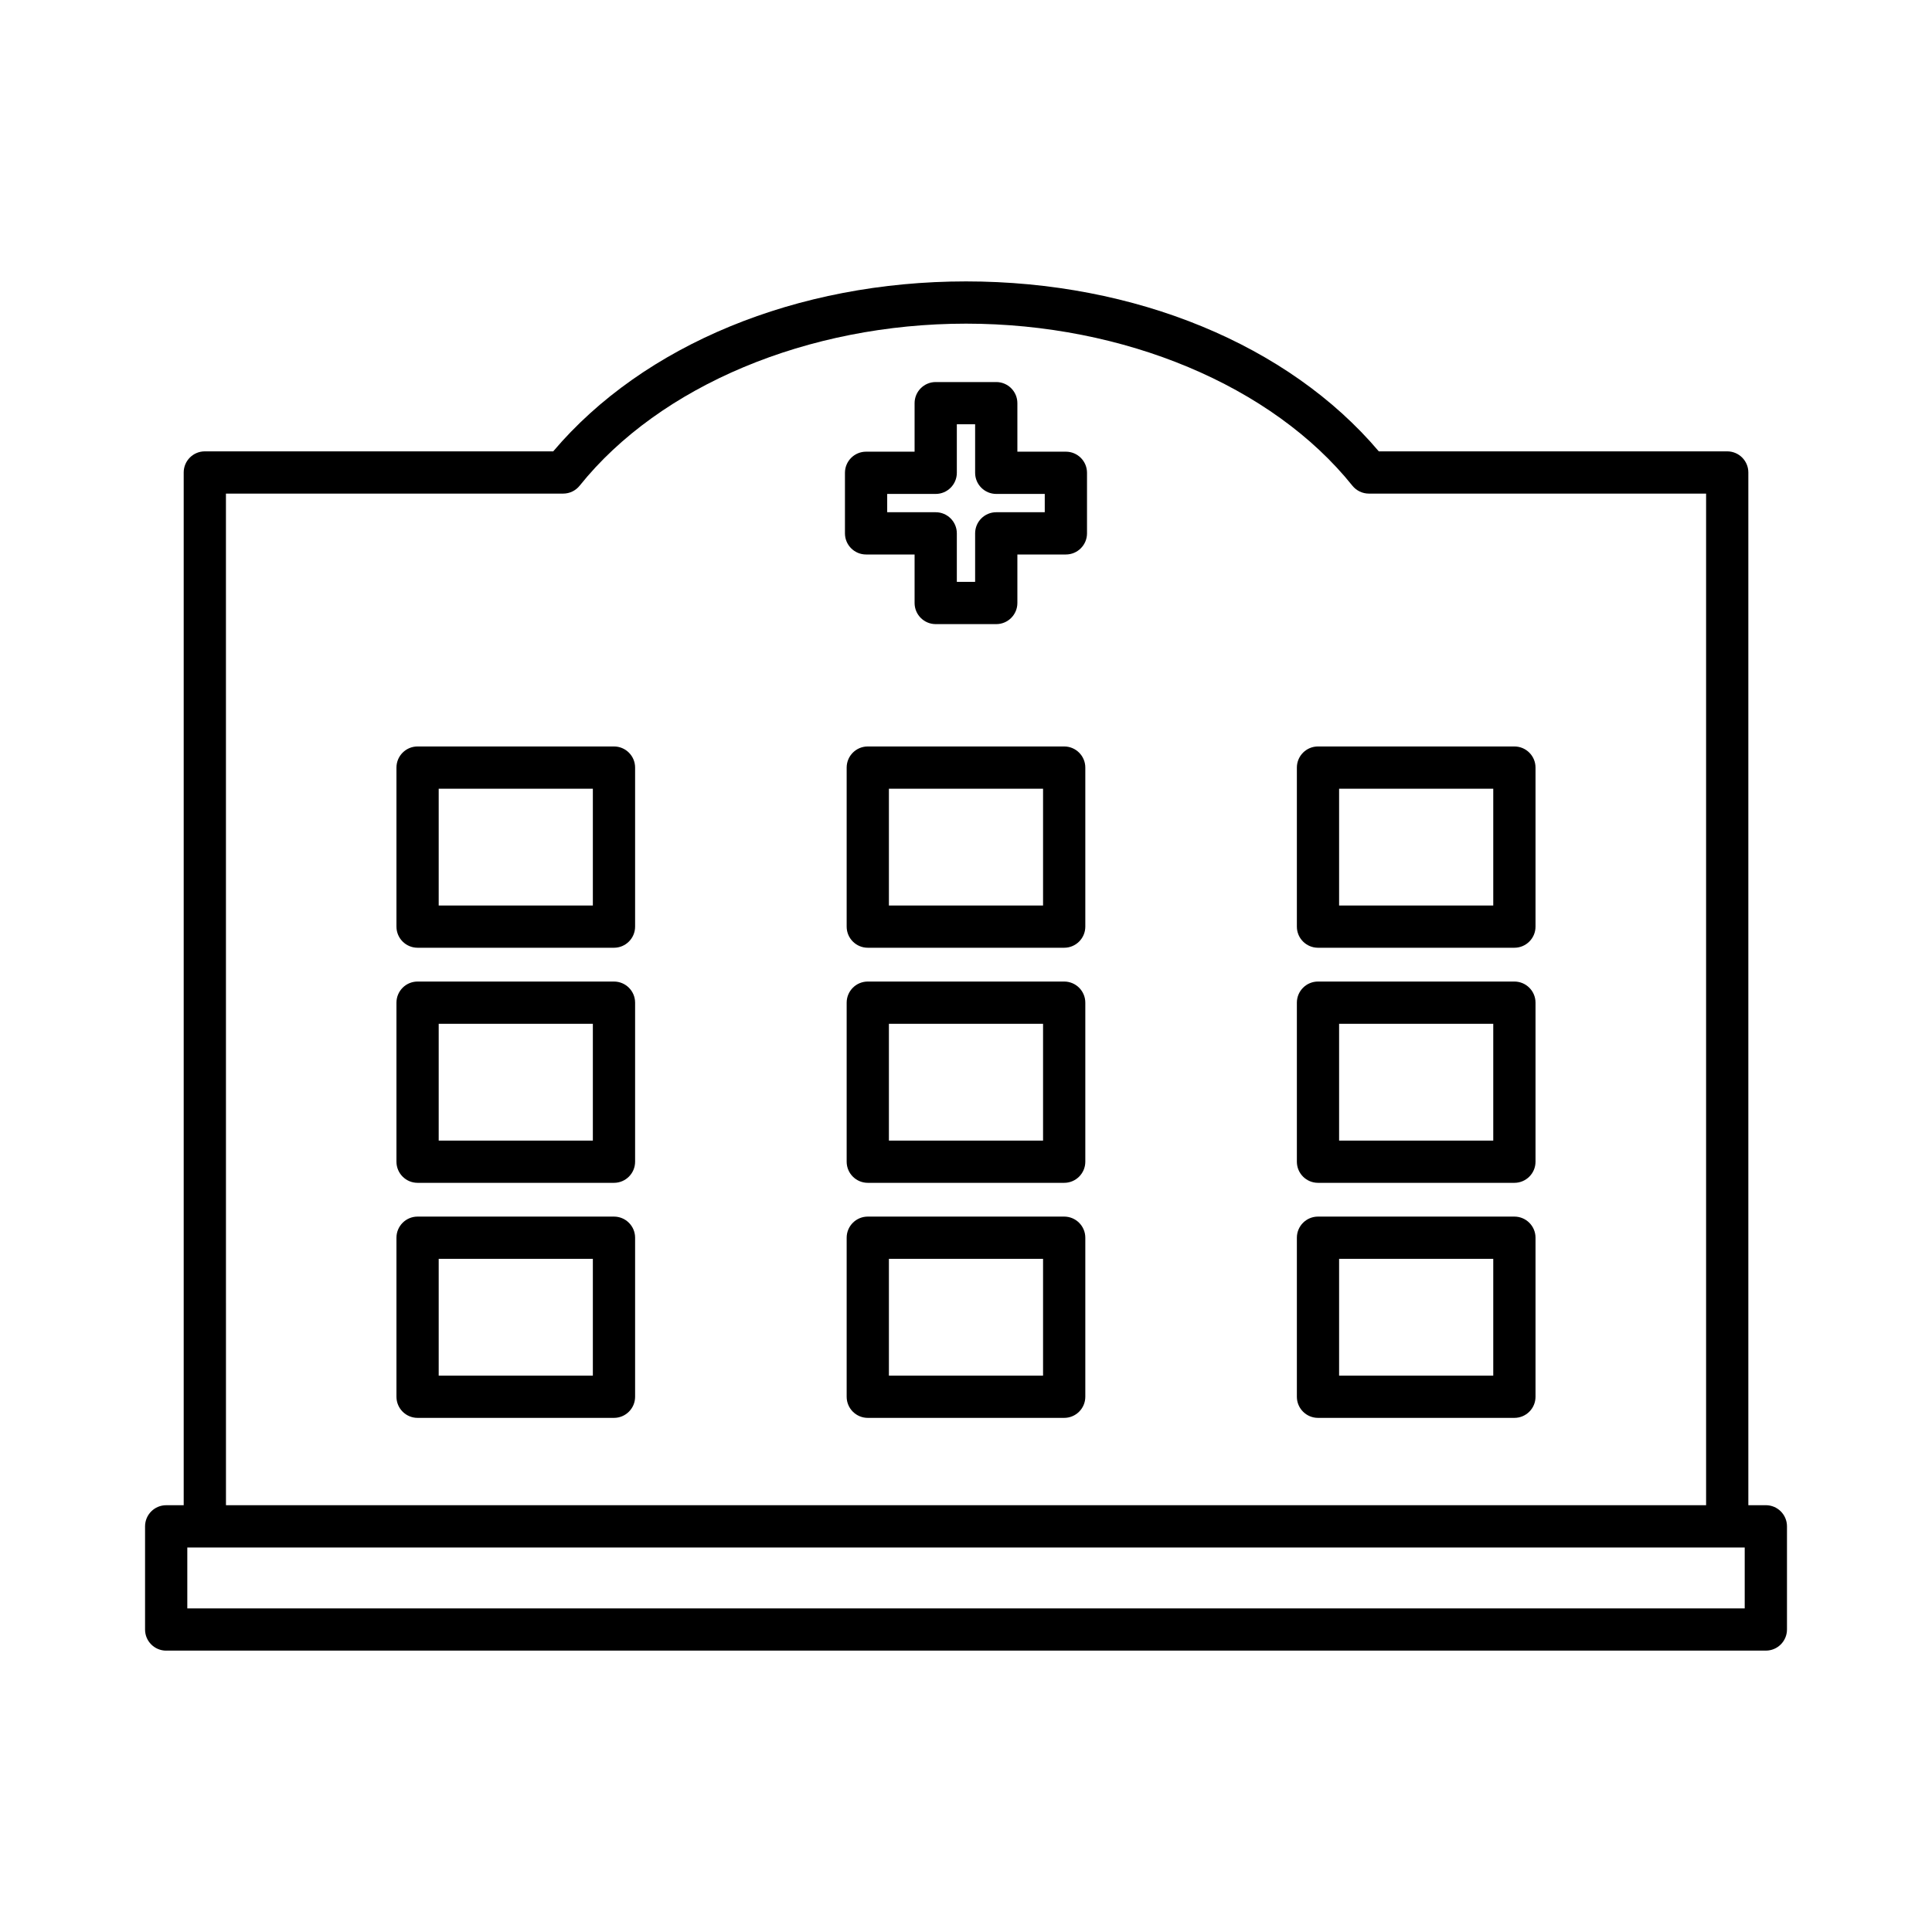
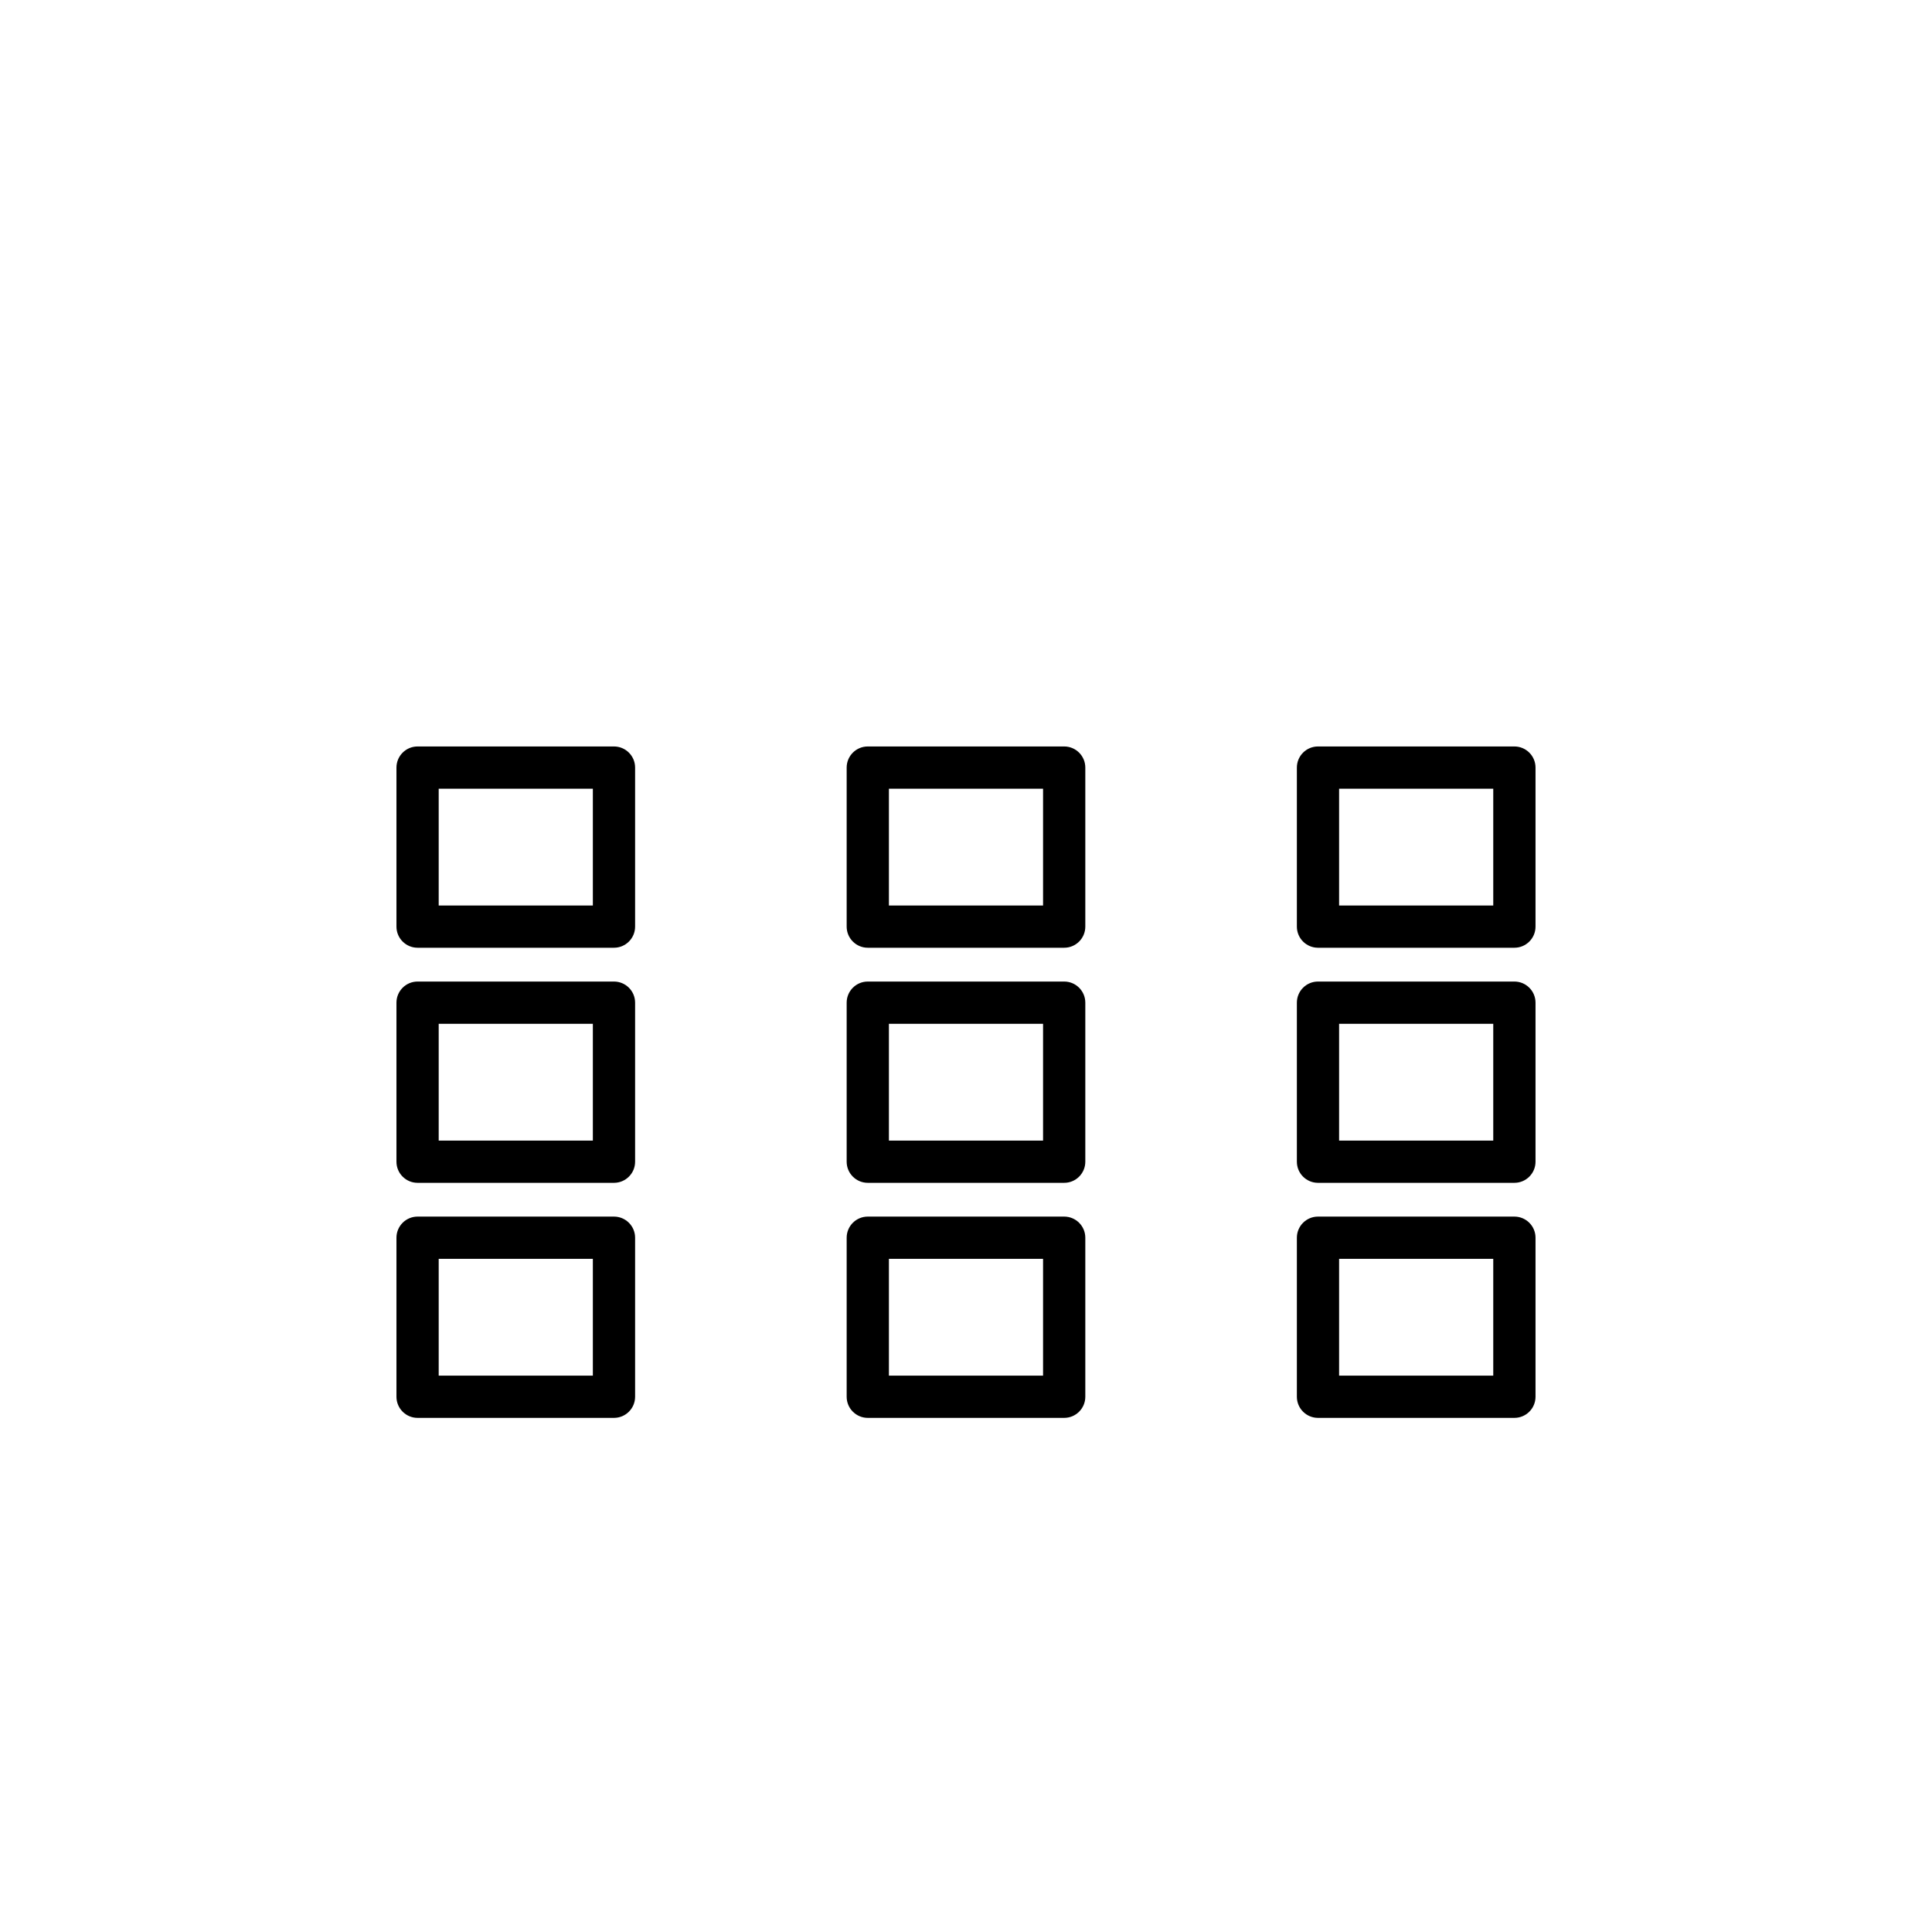
<svg xmlns="http://www.w3.org/2000/svg" fill="#000000" width="800px" height="800px" version="1.1" viewBox="144 144 512 512">
  <g>
-     <path d="m188.04 581.43h423.93c3.09 0 5.598-2.508 5.598-5.598v-27.34c0-3.09-2.508-5.598-5.598-5.598h-4.641v-273.68c0-3.09-2.508-5.598-5.598-5.598h-92.332c-23.926-28.25-64.574-45.039-109.39-45.039s-85.473 16.789-109.4 45.039h-92.328c-3.09 0-5.598 2.508-5.598 5.598v273.69l-4.641-0.004c-3.09 0-5.598 2.508-5.598 5.598v27.34c-0.004 3.094 2.504 5.598 5.598 5.598zm15.836-306.62h89.371c1.699 0 3.305-0.77 4.367-2.098 21.234-26.484 60.469-42.941 102.39-42.941 41.918 0 81.152 16.453 102.39 42.941 1.062 1.324 2.672 2.098 4.367 2.098h89.371v268.09l-392.25-0.004zm-10.238 279.29h412.73v16.145l-412.73-0.004z" />
-     <path d="m426.47 263.7h-12.855v-12.855c0-3.09-2.508-5.598-5.598-5.598h-16.043c-3.09 0-5.598 2.508-5.598 5.598v12.855h-12.855c-3.09 0-5.598 2.508-5.598 5.598v16.047c0 3.09 2.508 5.598 5.598 5.598h12.855v12.855c0 3.09 2.508 5.598 5.598 5.598h16.043c3.09 0 5.598-2.508 5.598-5.598v-12.855h12.855c3.09 0 5.598-2.508 5.598-5.598v-16.047c0-3.094-2.504-5.598-5.598-5.598zm-5.598 16.047h-12.855c-3.09 0-5.598 2.508-5.598 5.598v12.855h-4.848v-12.855c0-3.09-2.508-5.598-5.598-5.598h-12.855v-4.852h12.855c3.09 0 5.598-2.508 5.598-5.598v-12.855h4.848v12.855c0 3.09 2.508 5.598 5.598 5.598h12.855z" />
    <path d="m426.02 404.12h-52.047c-3.09 0-5.598 2.508-5.598 5.598v42.145c0 3.09 2.508 5.598 5.598 5.598h52.047c3.09 0 5.598-2.508 5.598-5.598v-42.145c0-3.09-2.508-5.598-5.598-5.598zm-5.598 42.145h-40.852v-30.945h40.852z" />
    <path d="m306.71 404.12h-52.047c-3.09 0-5.598 2.508-5.598 5.598v42.145c0 3.09 2.508 5.598 5.598 5.598h52.047c3.09 0 5.598-2.508 5.598-5.598v-42.145c0-3.09-2.508-5.598-5.598-5.598zm-5.598 42.145h-40.852v-30.945h40.852z" />
    <path d="m545.33 404.12h-52.047c-3.09 0-5.598 2.508-5.598 5.598v42.145c0 3.09 2.508 5.598 5.598 5.598h52.047c3.09 0 5.598-2.508 5.598-5.598v-42.145c0-3.09-2.508-5.598-5.598-5.598zm-5.602 42.145h-40.852v-30.945h40.852z" />
    <path d="m426.02 341.82h-52.047c-3.09 0-5.598 2.508-5.598 5.598v42.145c0 3.09 2.508 5.598 5.598 5.598h52.047c3.09 0 5.598-2.508 5.598-5.598v-42.145c0-3.09-2.508-5.598-5.598-5.598zm-5.598 42.145h-40.852v-30.945h40.852z" />
    <path d="m306.71 341.82h-52.047c-3.09 0-5.598 2.508-5.598 5.598v42.145c0 3.09 2.508 5.598 5.598 5.598h52.047c3.09 0 5.598-2.508 5.598-5.598v-42.145c0-3.09-2.508-5.598-5.598-5.598zm-5.598 42.145h-40.852v-30.945h40.852z" />
    <path d="m545.33 341.82h-52.047c-3.09 0-5.598 2.508-5.598 5.598v42.145c0 3.09 2.508 5.598 5.598 5.598h52.047c3.09 0 5.598-2.508 5.598-5.598v-42.145c0-3.09-2.508-5.598-5.598-5.598zm-5.602 42.145h-40.852v-30.945h40.852z" />
    <path d="m426.02 466.41h-52.047c-3.09 0-5.598 2.508-5.598 5.598v42.145c0 3.09 2.508 5.598 5.598 5.598h52.047c3.09 0 5.598-2.508 5.598-5.598v-42.145c0-3.09-2.508-5.598-5.598-5.598zm-5.598 42.145h-40.852v-30.945h40.852z" />
    <path d="m306.71 466.41h-52.047c-3.09 0-5.598 2.508-5.598 5.598v42.145c0 3.09 2.508 5.598 5.598 5.598h52.047c3.09 0 5.598-2.508 5.598-5.598v-42.145c0-3.09-2.508-5.598-5.598-5.598zm-5.598 42.145h-40.852v-30.945h40.852z" />
    <path d="m545.33 466.41h-52.047c-3.09 0-5.598 2.508-5.598 5.598v42.145c0 3.09 2.508 5.598 5.598 5.598h52.047c3.09 0 5.598-2.508 5.598-5.598v-42.145c0-3.09-2.508-5.598-5.598-5.598zm-5.602 42.145h-40.852v-30.945h40.852z" />
  </g>
</svg>